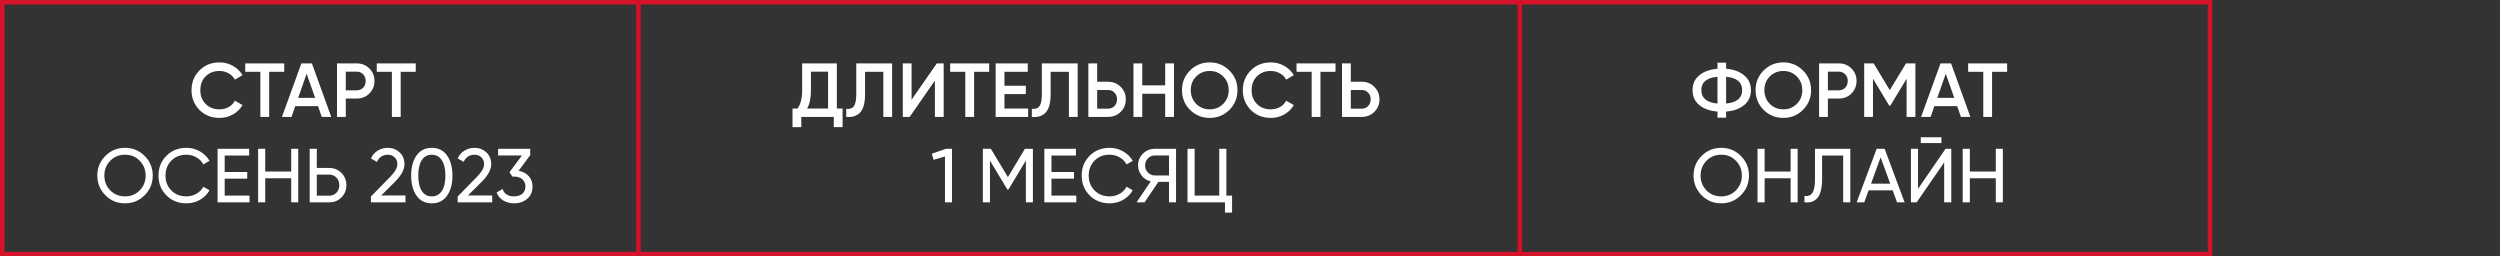
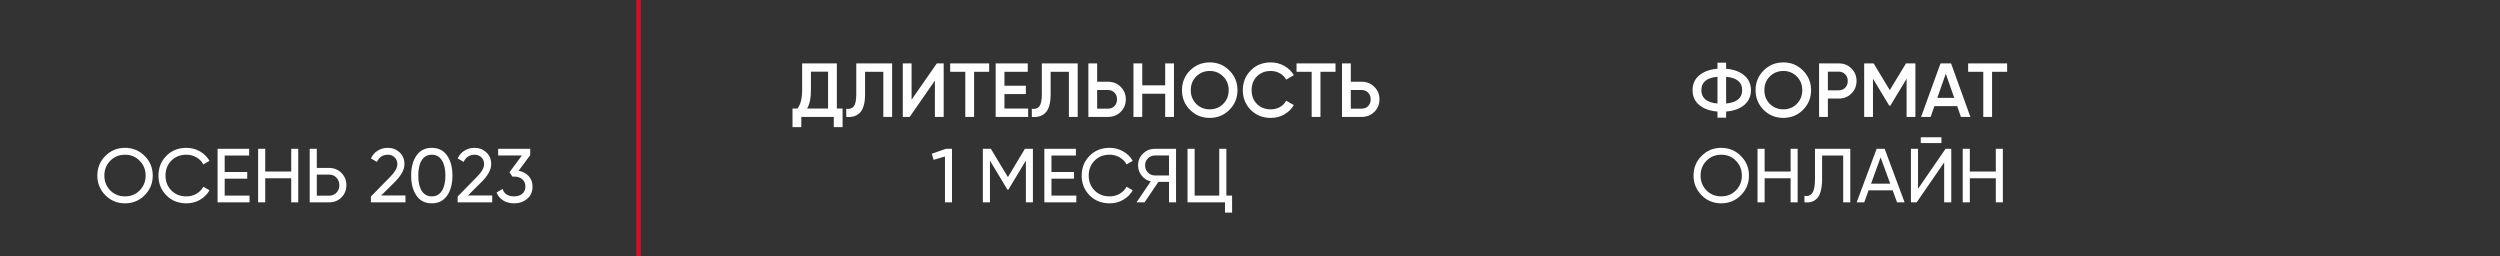
<svg xmlns="http://www.w3.org/2000/svg" width="556" height="57" viewBox="0 0 556 57" fill="none">
  <rect x="0" y="0" width="556" height="57" fill="#333333" stroke="none" />
-   <rect x="0.5" y="0.5" width="491" height="56" stroke="#D5132A" />
  <path d="M142 0V57" stroke="#D31027" />
-   <path d="M338 0V57" stroke="#D31027" />
-   <path d="M48.817 26.221C47.026 26.221 45.542 25.632 44.363 24.453C43.184 23.252 42.595 21.784 42.595 20.05C42.595 18.305 43.184 16.843 44.363 15.664C45.53 14.474 47.015 13.879 48.817 13.879C49.894 13.879 50.885 14.134 51.792 14.644C52.71 15.154 53.424 15.845 53.934 16.718L52.234 17.704C51.917 17.115 51.452 16.65 50.84 16.31C50.239 15.959 49.565 15.783 48.817 15.783C47.559 15.783 46.528 16.185 45.723 16.99C44.941 17.783 44.55 18.803 44.55 20.05C44.55 21.297 44.941 22.317 45.723 23.11C46.528 23.915 47.559 24.317 48.817 24.317C49.565 24.317 50.245 24.147 50.857 23.807C51.469 23.456 51.928 22.985 52.234 22.396L53.934 23.365C53.447 24.226 52.738 24.923 51.809 25.456C50.914 25.966 49.916 26.221 48.817 26.221ZM54.54 14.1H63.21V15.97H59.861V26H57.906V15.97H54.54V14.1ZM73.669 26H71.561L70.728 23.603H65.662L64.829 26H62.704L67.022 14.1H69.368L73.669 26ZM68.195 16.395L66.308 21.767H70.082L68.195 16.395ZM74.949 14.1H79.335C80.457 14.1 81.392 14.474 82.14 15.222C82.899 15.97 83.279 16.899 83.279 18.01C83.279 19.109 82.899 20.039 82.14 20.798C81.392 21.546 80.457 21.92 79.335 21.92H76.904V26H74.949V14.1ZM76.904 20.084H79.335C79.913 20.084 80.389 19.891 80.763 19.506C81.137 19.109 81.324 18.611 81.324 18.01C81.324 17.409 81.137 16.916 80.763 16.531C80.389 16.134 79.913 15.936 79.335 15.936H76.904V20.084ZM83.792 14.1H92.462V15.97H89.113V26H87.158V15.97H83.792V14.1Z" fill="white" />
  <path d="M186.115 14.1V24.13H187.39V28.278H185.435V26H178.21V28.278H176.255V24.13H177.36C178.051 23.235 178.397 21.869 178.397 20.033V14.1H186.115ZM179.502 24.13H184.16V15.936H180.352V20.067C180.352 21.835 180.069 23.189 179.502 24.13ZM188.207 26V24.198C188.978 24.3 189.539 24.113 189.89 23.637C190.253 23.15 190.434 22.266 190.434 20.985V14.1H198.407V26H196.452V15.97H192.389V20.951C192.389 23.025 191.964 24.442 191.114 25.201C190.355 25.858 189.386 26.125 188.207 26ZM209.876 26H207.921V17.925L202.311 26H200.781V14.1H202.736V22.175L208.346 14.1H209.876V26ZM211.318 14.1H219.988V15.97H216.639V26H214.684V15.97H211.318V14.1ZM223.388 20.917V24.13H228.658V26H221.433V14.1H228.573V15.97H223.388V19.064H228.148V20.917H223.388ZM229.479 26V24.198C230.249 24.3 230.81 24.113 231.162 23.637C231.524 23.15 231.706 22.266 231.706 20.985V14.1H239.679V26H237.724V15.97H233.661V20.951C233.661 23.025 233.236 24.442 232.386 25.201C231.626 25.858 230.657 26.125 229.479 26ZM244.007 18.18H246.438C247.56 18.18 248.495 18.56 249.243 19.319C250.003 20.067 250.382 20.991 250.382 22.09C250.382 23.201 250.003 24.13 249.243 24.878C248.495 25.626 247.56 26 246.438 26H242.052V14.1H244.007V18.18ZM244.007 24.164H246.438C247.016 24.164 247.492 23.971 247.866 23.586C248.24 23.189 248.427 22.691 248.427 22.09C248.427 21.489 248.24 20.996 247.866 20.611C247.492 20.214 247.016 20.016 246.438 20.016H244.007V24.164ZM259.135 18.979V14.1H261.09V26H259.135V20.849H254.035V26H252.08V14.1H254.035V18.979H259.135ZM273.413 24.436C272.223 25.626 270.767 26.221 269.044 26.221C267.322 26.221 265.86 25.626 264.658 24.436C263.468 23.235 262.873 21.773 262.873 20.05C262.873 18.327 263.468 16.871 264.658 15.681C265.86 14.48 267.322 13.879 269.044 13.879C270.767 13.879 272.223 14.48 273.413 15.681C274.615 16.871 275.215 18.327 275.215 20.05C275.215 21.773 274.615 23.235 273.413 24.436ZM266.035 23.11C266.863 23.915 267.866 24.317 269.044 24.317C270.234 24.317 271.232 23.915 272.036 23.11C272.852 22.294 273.26 21.274 273.26 20.05C273.26 18.826 272.852 17.812 272.036 17.007C271.232 16.191 270.234 15.783 269.044 15.783C267.854 15.783 266.851 16.191 266.035 17.007C265.231 17.812 264.828 18.826 264.828 20.05C264.828 21.263 265.231 22.283 266.035 23.11ZM282.626 26.221C280.835 26.221 279.35 25.632 278.172 24.453C276.993 23.252 276.404 21.784 276.404 20.05C276.404 18.305 276.993 16.843 278.172 15.664C279.339 14.474 280.824 13.879 282.626 13.879C283.702 13.879 284.694 14.134 285.601 14.644C286.519 15.154 287.233 15.845 287.743 16.718L286.043 17.704C285.725 17.115 285.261 16.65 284.649 16.31C284.048 15.959 283.374 15.783 282.626 15.783C281.368 15.783 280.336 16.185 279.532 16.99C278.75 17.783 278.359 18.803 278.359 20.05C278.359 21.297 278.75 22.317 279.532 23.11C280.336 23.915 281.368 24.317 282.626 24.317C283.374 24.317 284.054 24.147 284.666 23.807C285.278 23.456 285.737 22.985 286.043 22.396L287.743 23.365C287.255 24.226 286.547 24.923 285.618 25.456C284.722 25.966 283.725 26.221 282.626 26.221ZM288.349 14.1H297.019V15.97H293.67V26H291.715V15.97H288.349V14.1ZM300.419 18.18H302.85C303.972 18.18 304.907 18.56 305.655 19.319C306.415 20.067 306.794 20.991 306.794 22.09C306.794 23.201 306.415 24.13 305.655 24.878C304.907 25.626 303.972 26 302.85 26H298.464V14.1H300.419V18.18ZM300.419 24.164H302.85C303.428 24.164 303.904 23.971 304.278 23.586C304.652 23.189 304.839 22.691 304.839 22.09C304.839 21.489 304.652 20.996 304.278 20.611C303.904 20.214 303.428 20.016 302.85 20.016H300.419V24.164Z" fill="white" />
  <path d="M207.238 34.188L210.366 33.1H211.726V45H210.162V34.8L207.629 35.548L207.238 34.188ZM227.935 33.1H229.72V45H228.156V35.701L224.263 42.178H224.059L220.166 35.718V45H218.585V33.1H220.37L224.161 39.39L227.935 33.1ZM233.845 39.73V43.504H239.37V45H232.264V33.1H239.285V34.596H233.845V38.251H238.86V39.73H233.845ZM246.789 45.221C244.976 45.221 243.485 44.626 242.318 43.436C241.151 42.257 240.567 40.795 240.567 39.05C240.567 37.305 241.151 35.843 242.318 34.664C243.485 33.474 244.976 32.879 246.789 32.879C247.866 32.879 248.863 33.14 249.781 33.661C250.699 34.182 251.413 34.885 251.923 35.769L250.546 36.568C250.206 35.911 249.696 35.389 249.016 35.004C248.347 34.607 247.605 34.409 246.789 34.409C245.406 34.409 244.284 34.851 243.423 35.735C242.562 36.608 242.131 37.713 242.131 39.05C242.131 40.376 242.562 41.475 243.423 42.348C244.284 43.232 245.406 43.674 246.789 43.674C247.605 43.674 248.347 43.481 249.016 43.096C249.696 42.699 250.206 42.178 250.546 41.532L251.923 42.314C251.424 43.198 250.716 43.906 249.798 44.439C248.891 44.96 247.888 45.221 246.789 45.221ZM256.794 33.1H261.554V45H259.99V40.444H257.627L254.55 45H252.765L255.927 40.342C255.111 40.161 254.437 39.73 253.904 39.05C253.372 38.381 253.105 37.628 253.105 36.789C253.105 35.769 253.462 34.902 254.176 34.188C254.902 33.463 255.774 33.1 256.794 33.1ZM256.794 39.016H259.99V34.579H256.794C256.228 34.579 255.729 34.794 255.298 35.225C254.879 35.644 254.669 36.166 254.669 36.789C254.669 37.412 254.879 37.939 255.298 38.37C255.729 38.801 256.228 39.016 256.794 39.016ZM272.742 33.1V43.504H274.017V47.278H272.436V45H264.106V33.1H265.687V43.504H271.161V33.1H272.742Z" fill="white" />
  <path d="M383.888 24.81V26.17H381.967V24.81C380.267 24.674 378.918 24.192 377.921 23.365C376.924 22.538 376.425 21.433 376.425 20.05C376.425 18.679 376.924 17.579 377.921 16.752C378.93 15.913 380.278 15.426 381.967 15.29V13.93H383.888V15.29C385.554 15.426 386.891 15.913 387.9 16.752C388.909 17.591 389.413 18.69 389.413 20.05C389.413 21.421 388.909 22.526 387.9 23.365C386.903 24.192 385.565 24.674 383.888 24.81ZM381.967 17.075C379.576 17.29 378.38 18.282 378.38 20.05C378.38 21.818 379.576 22.81 381.967 23.025V17.075ZM383.888 17.075V23.025C386.268 22.787 387.458 21.795 387.458 20.05C387.458 18.282 386.268 17.29 383.888 17.075ZM400.981 24.436C399.791 25.626 398.334 26.221 396.612 26.221C394.889 26.221 393.427 25.626 392.226 24.436C391.036 23.235 390.441 21.773 390.441 20.05C390.441 18.327 391.036 16.871 392.226 15.681C393.427 14.48 394.889 13.879 396.612 13.879C398.334 13.879 399.791 14.48 400.981 15.681C402.182 16.871 402.783 18.327 402.783 20.05C402.783 21.773 402.182 23.235 400.981 24.436ZM393.603 23.11C394.43 23.915 395.433 24.317 396.612 24.317C397.802 24.317 398.799 23.915 399.604 23.11C400.42 22.294 400.828 21.274 400.828 20.05C400.828 18.826 400.42 17.812 399.604 17.007C398.799 16.191 397.802 15.783 396.612 15.783C395.422 15.783 394.419 16.191 393.603 17.007C392.798 17.812 392.396 18.826 392.396 20.05C392.396 21.263 392.798 22.283 393.603 23.11ZM404.566 14.1H408.952C410.074 14.1 411.009 14.474 411.757 15.222C412.516 15.97 412.896 16.899 412.896 18.01C412.896 19.109 412.516 20.039 411.757 20.798C411.009 21.546 410.074 21.92 408.952 21.92H406.521V26H404.566V14.1ZM406.521 20.084H408.952C409.53 20.084 410.006 19.891 410.38 19.506C410.754 19.109 410.941 18.611 410.941 18.01C410.941 17.409 410.754 16.916 410.38 16.531C410.006 16.134 409.53 15.936 408.952 15.936H406.521V20.084ZM423.892 14.1H425.983V26H424.028V17.517L420.407 23.501H420.169L416.548 17.5V26H414.593V14.1H416.701L420.288 20.05L423.892 14.1ZM438.216 26H436.108L435.275 23.603H430.209L429.376 26H427.251L431.569 14.1H433.915L438.216 26ZM432.742 16.395L430.855 21.767H434.629L432.742 16.395ZM437.714 14.1H446.384V15.97H443.035V26H441.08V15.97H437.714V14.1Z" fill="white" />
  <path d="M376.646 39.05C376.646 37.327 377.241 35.871 378.431 34.681C379.621 33.48 381.077 32.879 382.8 32.879C384.523 32.879 385.979 33.48 387.169 34.681C388.37 35.871 388.971 37.327 388.971 39.05C388.971 40.761 388.37 42.218 387.169 43.419C385.979 44.62 384.523 45.221 382.8 45.221C381.077 45.221 379.621 44.62 378.431 43.419C377.241 42.206 376.646 40.75 376.646 39.05ZM387.39 39.05C387.39 37.735 386.948 36.636 386.064 35.752C385.203 34.857 384.115 34.409 382.8 34.409C381.497 34.409 380.403 34.857 379.519 35.752C378.646 36.647 378.21 37.747 378.21 39.05C378.21 40.342 378.646 41.441 379.519 42.348C380.403 43.232 381.497 43.674 382.8 43.674C384.115 43.674 385.203 43.232 386.064 42.348C386.948 41.441 387.39 40.342 387.39 39.05ZM398.233 38.149V33.1H399.797V45H398.233V39.645H392.453V45H390.872V33.1H392.453V38.149H398.233ZM401.306 45V43.572C402.111 43.685 402.7 43.459 403.074 42.892C403.46 42.325 403.652 41.311 403.652 39.849V33.1H411.506V45H409.925V34.596H405.233V39.849C405.233 40.903 405.131 41.793 404.927 42.518C404.735 43.243 404.451 43.787 404.077 44.15C403.715 44.513 403.307 44.762 402.853 44.898C402.411 45.023 401.896 45.057 401.306 45ZM423.584 45H421.901L420.932 42.331H415.577L414.608 45H412.925L417.362 33.1H419.147L423.584 45ZM418.246 34.987L416.121 40.852H420.388L418.246 34.987ZM431.771 31.825H427.181V30.533H431.771V31.825ZM433.964 45H432.383V36.126L426.263 45H424.988V33.1H426.569V41.991L432.689 33.1H433.964V45ZM443.87 38.149V33.1H445.434V45H443.87V39.645H438.09V45H436.509V33.1H438.09V38.149H443.87Z" fill="white" />
  <path d="M21.646 39.05C21.646 37.327 22.241 35.871 23.431 34.681C24.621 33.48 26.077 32.879 27.8 32.879C29.523 32.879 30.979 33.48 32.169 34.681C33.37 35.871 33.971 37.327 33.971 39.05C33.971 40.761 33.37 42.218 32.169 43.419C30.979 44.62 29.523 45.221 27.8 45.221C26.077 45.221 24.621 44.62 23.431 43.419C22.241 42.206 21.646 40.75 21.646 39.05ZM32.39 39.05C32.39 37.735 31.948 36.636 31.064 35.752C30.203 34.857 29.115 34.409 27.8 34.409C26.497 34.409 25.403 34.857 24.519 35.752C23.646 36.647 23.21 37.747 23.21 39.05C23.21 40.342 23.646 41.441 24.519 42.348C25.403 43.232 26.497 43.674 27.8 43.674C29.115 43.674 30.203 43.232 31.064 42.348C31.948 41.441 32.39 40.342 32.39 39.05ZM41.465 45.221C39.651 45.221 38.161 44.626 36.994 43.436C35.826 42.257 35.243 40.795 35.243 39.05C35.243 37.305 35.826 35.843 36.994 34.664C38.161 33.474 39.651 32.879 41.465 32.879C42.541 32.879 43.539 33.14 44.457 33.661C45.375 34.182 46.089 34.885 46.599 35.769L45.222 36.568C44.882 35.911 44.372 35.389 43.692 35.004C43.023 34.607 42.281 34.409 41.465 34.409C40.082 34.409 38.96 34.851 38.099 35.735C37.237 36.608 36.807 37.713 36.807 39.05C36.807 40.376 37.237 41.475 38.099 42.348C38.96 43.232 40.082 43.674 41.465 43.674C42.281 43.674 43.023 43.481 43.692 43.096C44.372 42.699 44.882 42.178 45.222 41.532L46.599 42.314C46.1 43.198 45.392 43.906 44.474 44.439C43.567 44.96 42.564 45.221 41.465 45.221ZM49.97 39.73V43.504H55.495V45H48.389V33.1H55.41V34.596H49.97V38.251H54.985V39.73H49.97ZM64.765 38.149V33.1H66.329V45H64.765V39.645H58.985V45H57.404V33.1H58.985V38.149H64.765ZM70.457 37.35H73.194C74.282 37.35 75.194 37.718 75.931 38.455C76.667 39.192 77.036 40.098 77.036 41.175C77.036 42.263 76.667 43.175 75.931 43.912C75.205 44.637 74.293 45 73.194 45H68.876V33.1H70.457V37.35ZM70.457 43.521H73.194C73.851 43.521 74.395 43.3 74.826 42.858C75.256 42.416 75.472 41.855 75.472 41.175C75.472 40.518 75.256 39.962 74.826 39.509C74.406 39.056 73.862 38.829 73.194 38.829H70.457V43.521ZM90.174 45H82.49V43.708L86.689 39.424C87.811 38.302 88.372 37.339 88.372 36.534C88.372 35.877 88.168 35.361 87.76 34.987C87.363 34.602 86.865 34.409 86.264 34.409C85.142 34.409 84.326 34.942 83.816 36.007L82.49 35.225C82.853 34.466 83.363 33.888 84.02 33.491C84.677 33.083 85.42 32.879 86.247 32.879C87.256 32.879 88.123 33.208 88.848 33.865C89.585 34.534 89.953 35.418 89.953 36.517C89.953 37.718 89.245 39.027 87.828 40.444L84.785 43.47H90.174V45ZM99.415 43.538C98.621 44.66 97.494 45.221 96.032 45.221C94.57 45.221 93.442 44.66 92.649 43.538C91.844 42.405 91.442 40.909 91.442 39.05C91.442 37.191 91.844 35.695 92.649 34.562C93.442 33.44 94.57 32.879 96.032 32.879C97.494 32.879 98.621 33.44 99.415 34.562C100.219 35.695 100.622 37.191 100.622 39.05C100.622 40.909 100.219 42.405 99.415 43.538ZM93.023 39.05C93.023 40.523 93.283 41.662 93.805 42.467C94.326 43.272 95.068 43.674 96.032 43.674C96.995 43.674 97.737 43.272 98.259 42.467C98.791 41.662 99.058 40.523 99.058 39.05C99.058 37.577 98.791 36.438 98.259 35.633C97.737 34.817 96.995 34.409 96.032 34.409C95.068 34.409 94.326 34.811 93.805 35.616C93.283 36.421 93.023 37.565 93.023 39.05ZM109.465 45H101.781V43.708L105.98 39.424C107.102 38.302 107.663 37.339 107.663 36.534C107.663 35.877 107.459 35.361 107.051 34.987C106.654 34.602 106.156 34.409 105.555 34.409C104.433 34.409 103.617 34.942 103.107 36.007L101.781 35.225C102.144 34.466 102.654 33.888 103.311 33.491C103.968 33.083 104.711 32.879 105.538 32.879C106.547 32.879 107.414 33.208 108.139 33.865C108.876 34.534 109.244 35.418 109.244 36.517C109.244 37.718 108.536 39.027 107.119 40.444L104.076 43.47H109.465V45ZM117.924 34.494L115.34 37.979C116.269 38.149 117.017 38.546 117.584 39.169C118.15 39.792 118.434 40.563 118.434 41.481C118.434 42.648 118.037 43.561 117.244 44.218C116.439 44.887 115.476 45.221 114.354 45.221C113.424 45.221 112.614 45.011 111.923 44.592C111.231 44.173 110.738 43.578 110.444 42.807L111.77 42.025C112.121 43.124 112.982 43.674 114.354 43.674C115.102 43.674 115.702 43.481 116.156 43.096C116.62 42.699 116.853 42.161 116.853 41.481C116.853 40.801 116.62 40.263 116.156 39.866C115.702 39.469 115.102 39.271 114.354 39.271H113.946L113.317 38.302L116.071 34.579H110.784V33.1H117.924V34.494Z" fill="white" />
</svg>